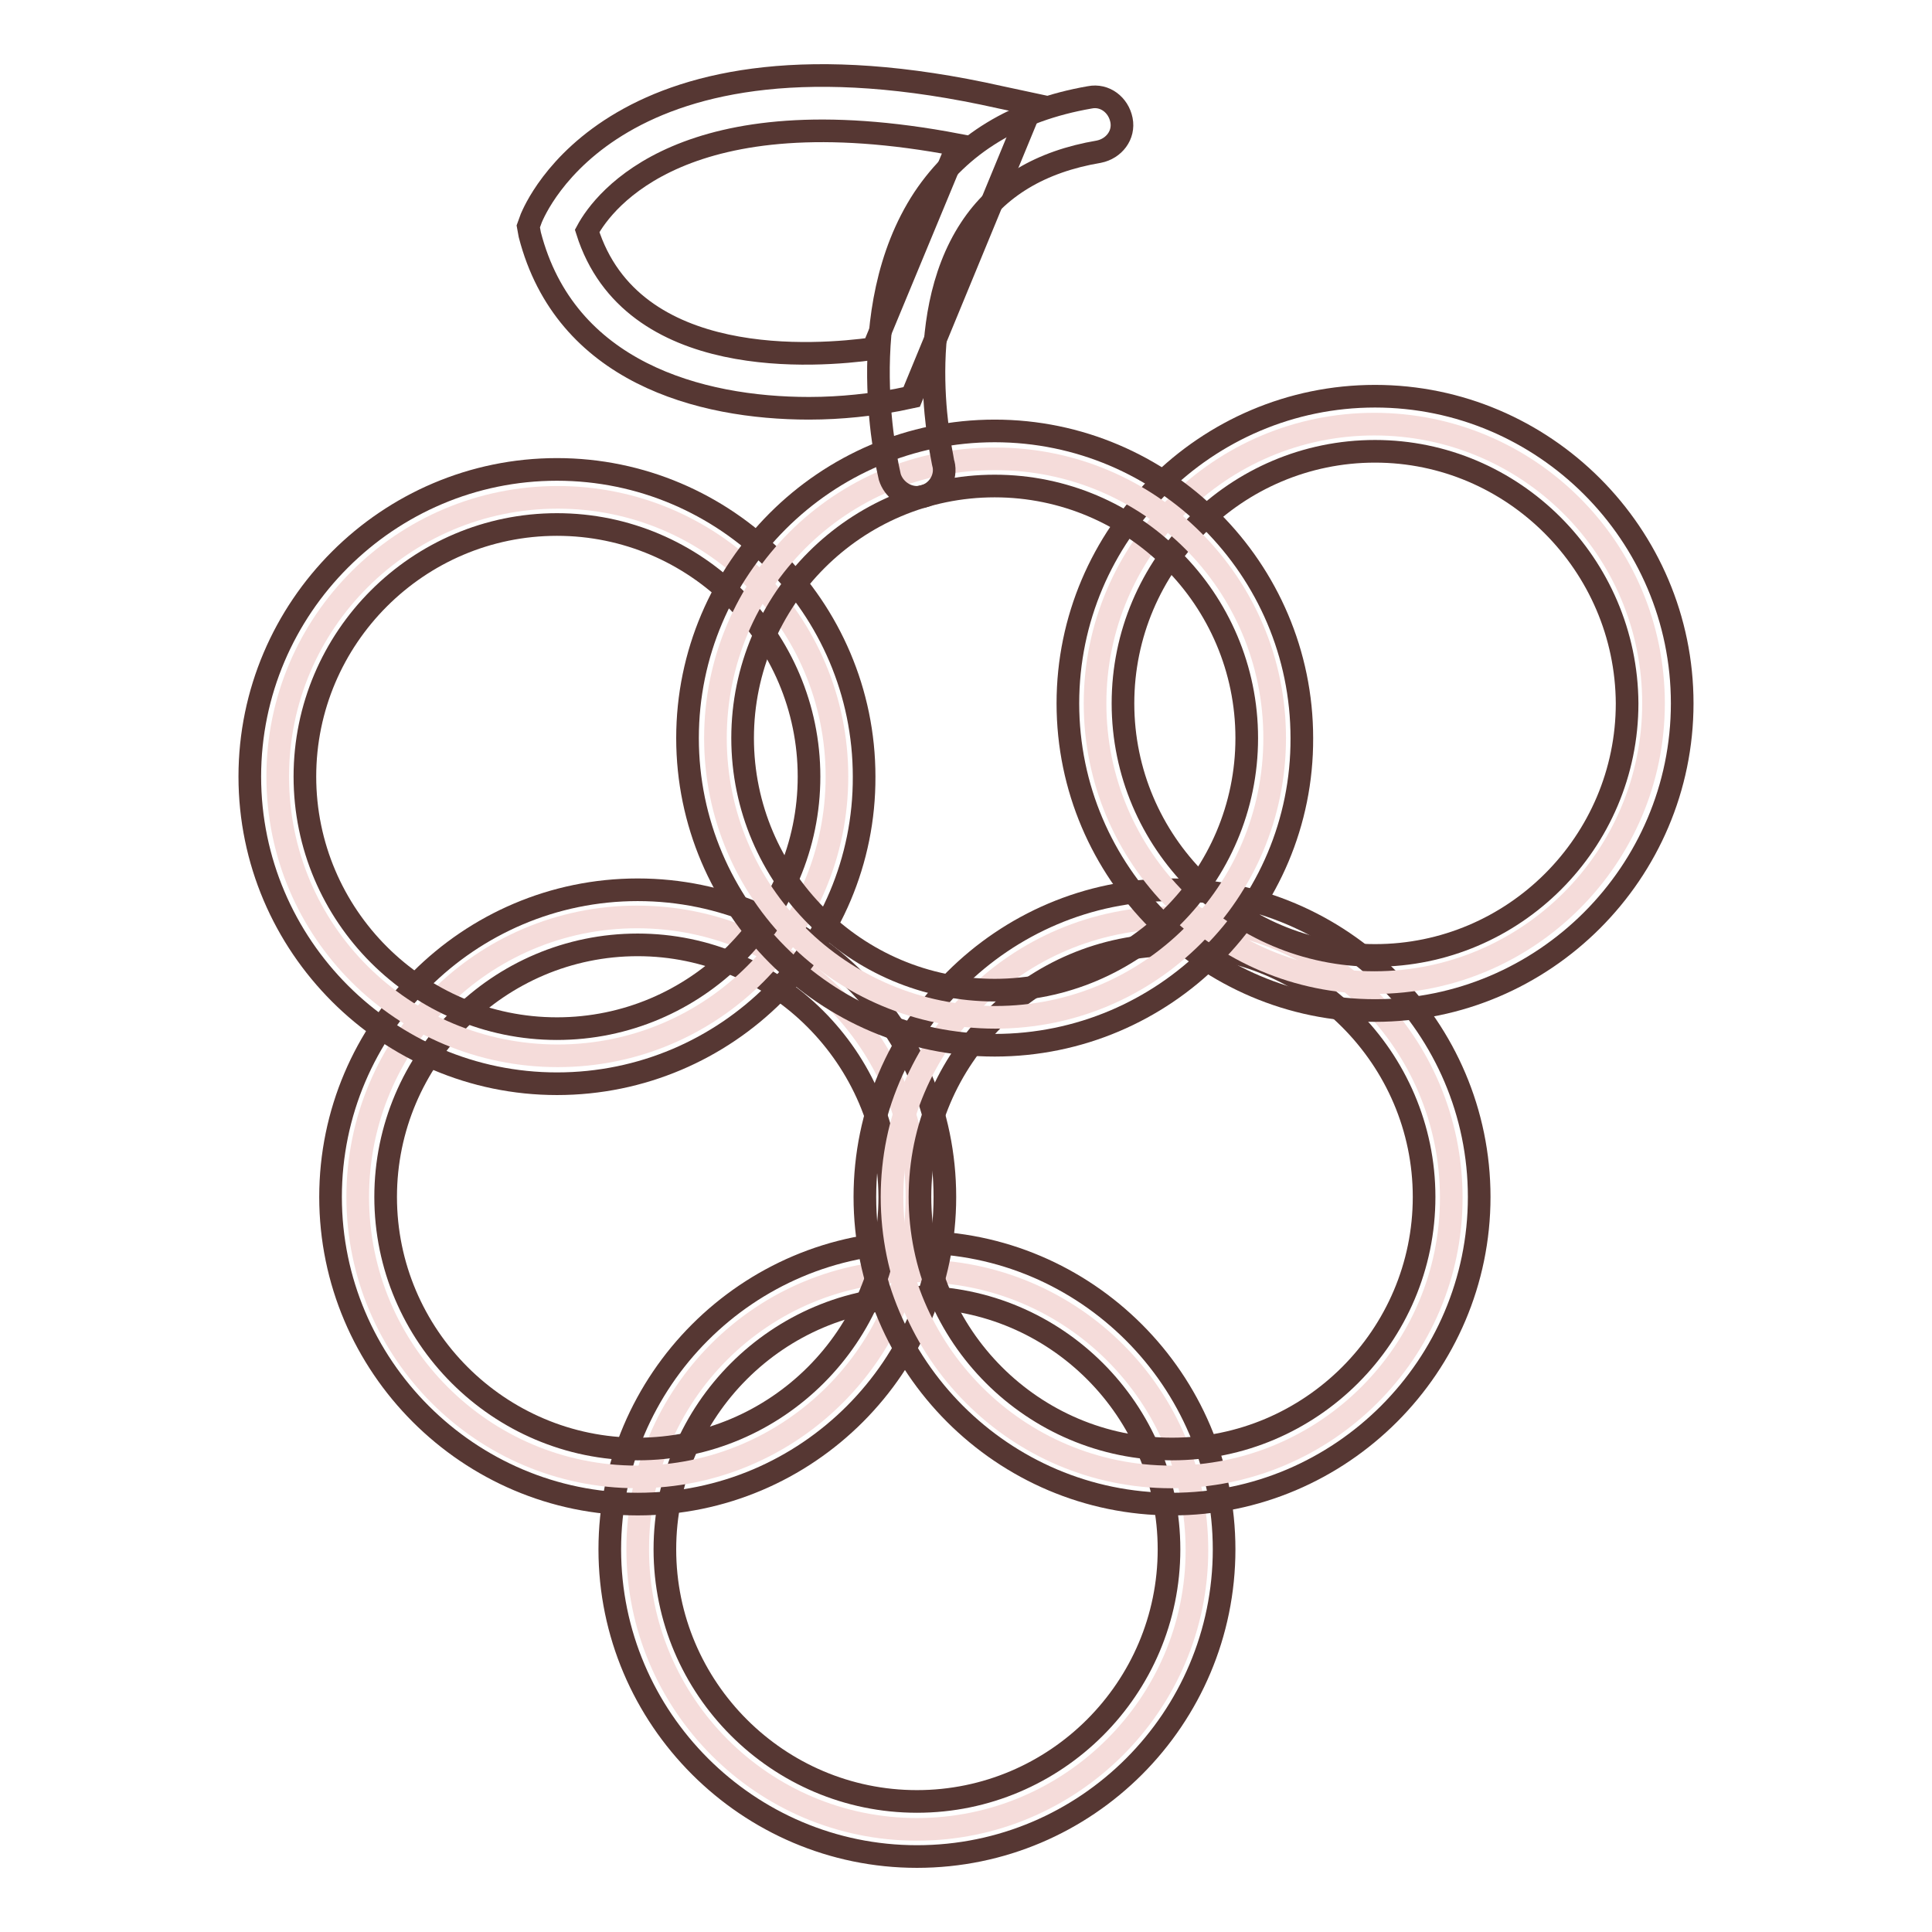
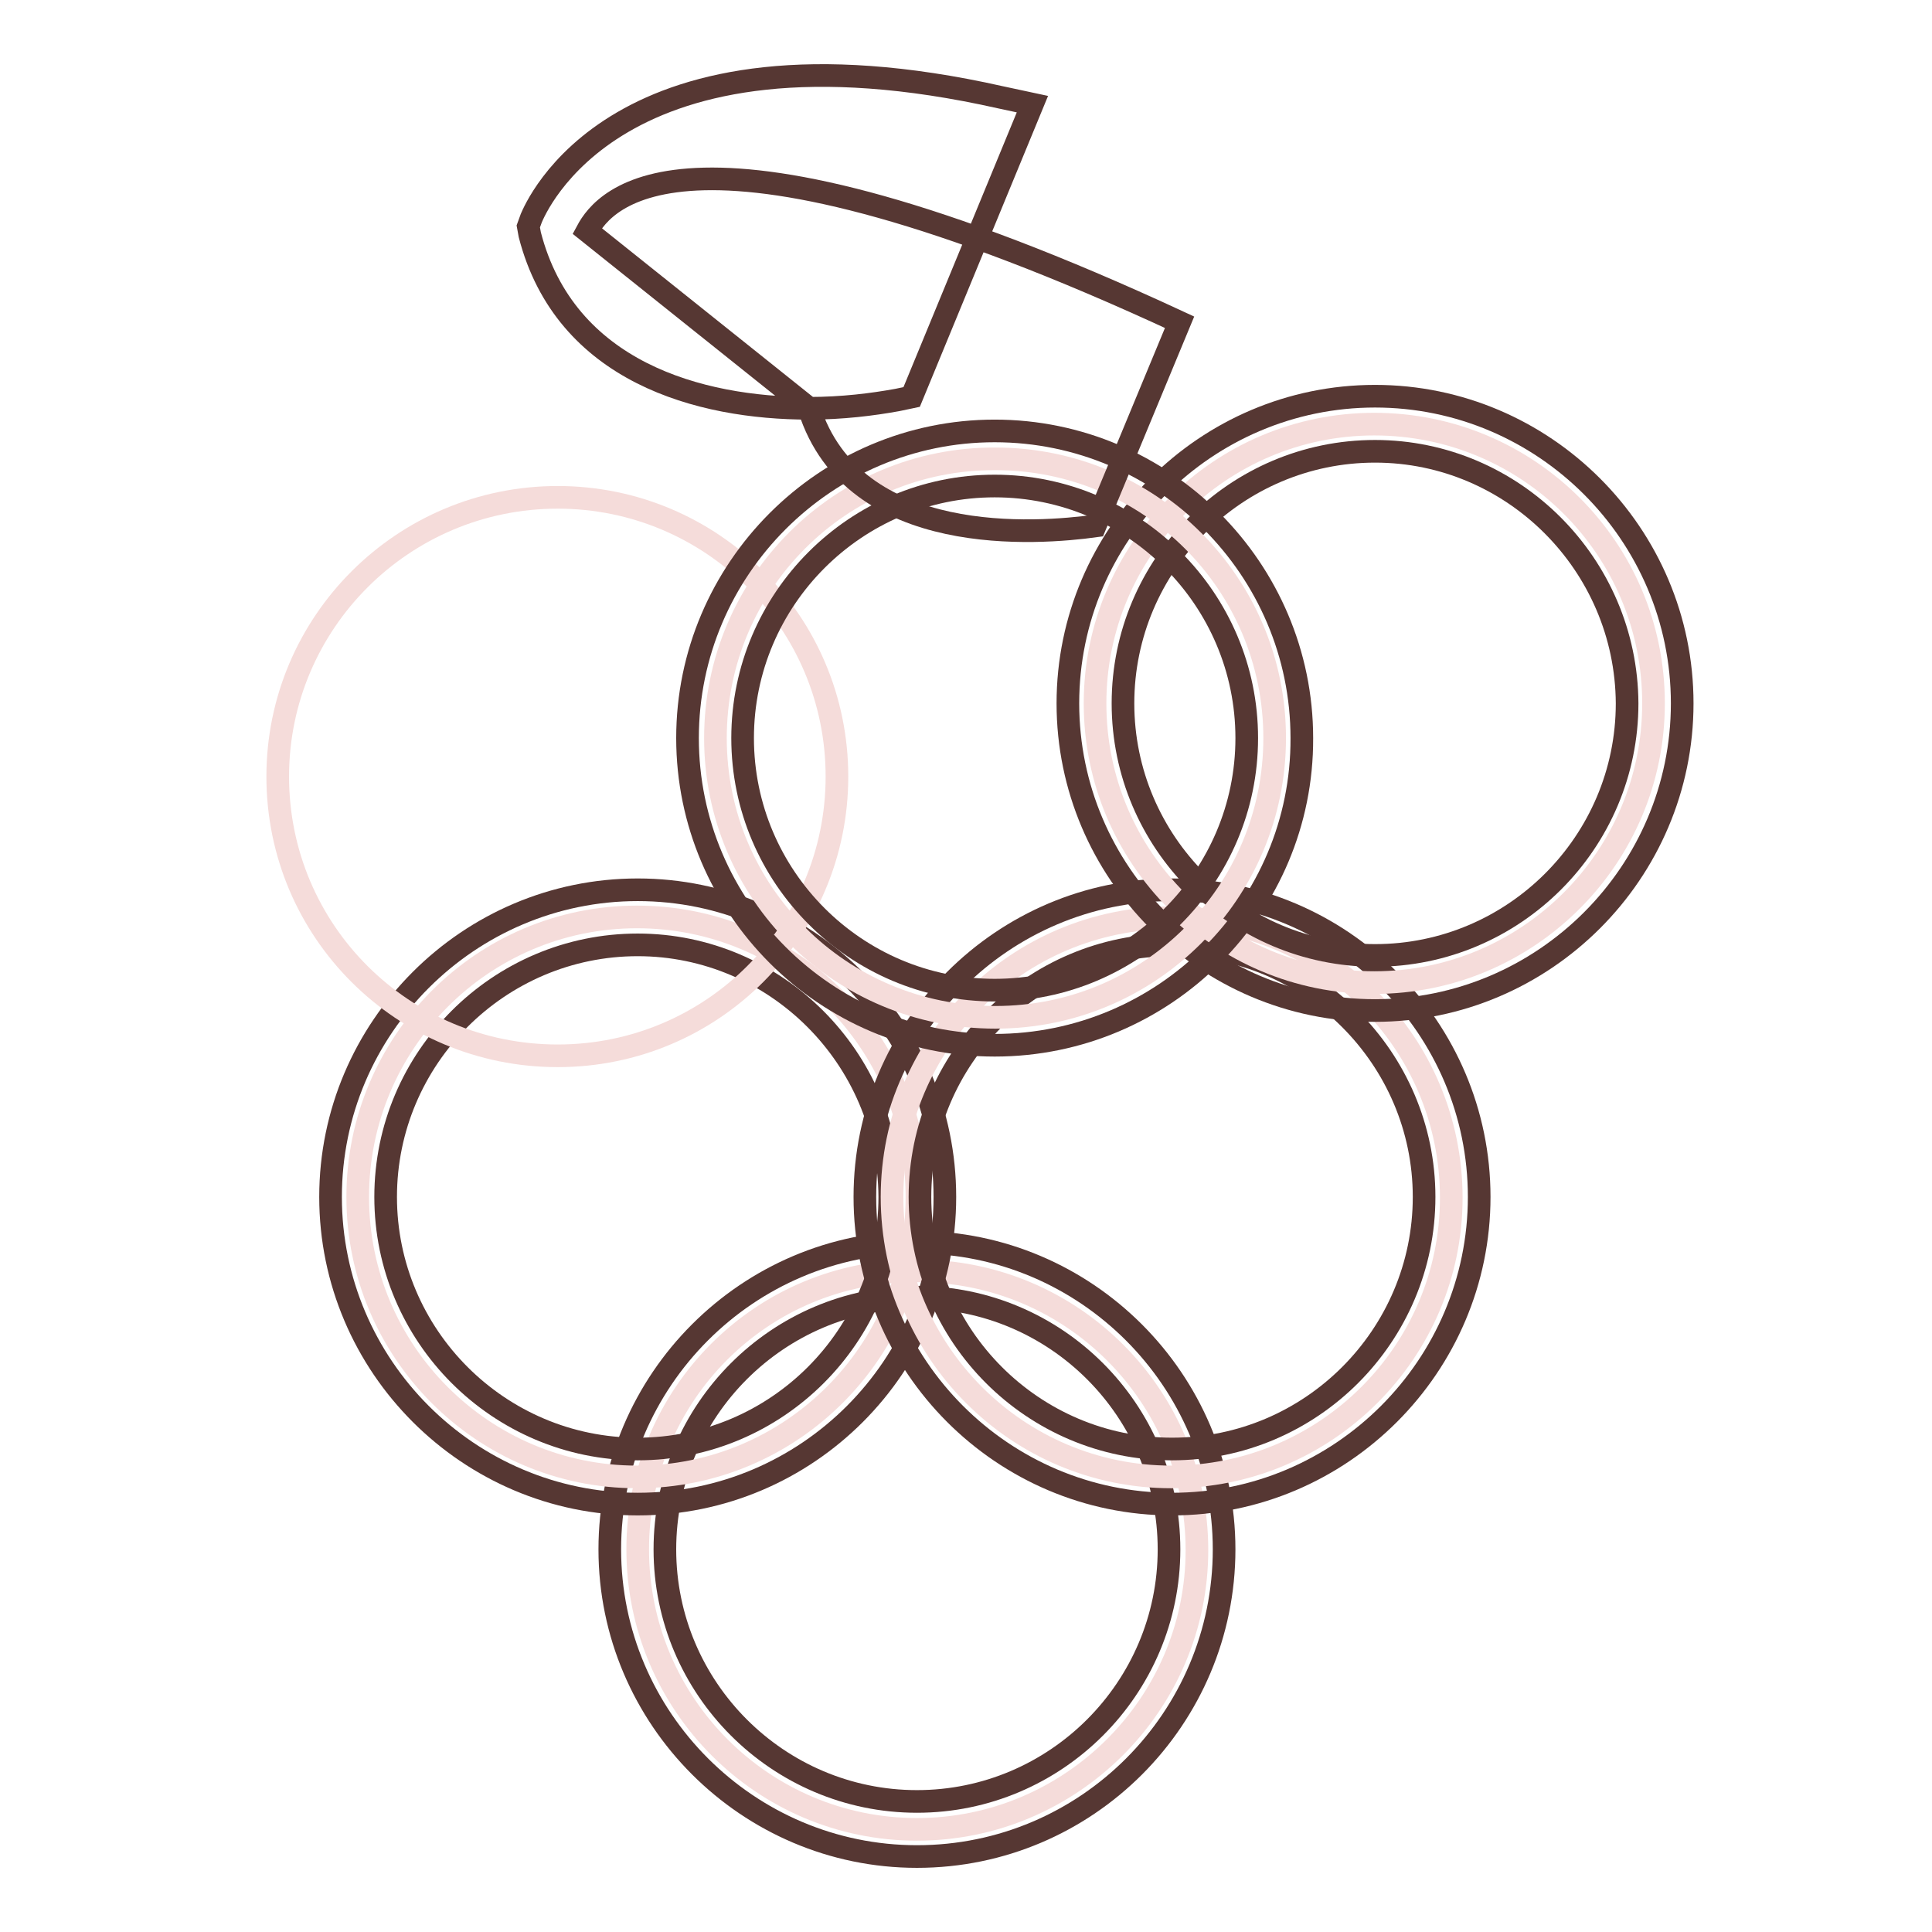
<svg xmlns="http://www.w3.org/2000/svg" version="1.1" x="0px" y="0px" viewBox="0 0 256 256" enable-background="new 0 0 256 256" xml:space="preserve">
  <g>
    <path stroke-width="3" fill-opacity="0" stroke="#f5dcda" d="M84.5,205.3c0,20.5,16.6,37.1,37,37.1s37.1-16.6,37.1-37c0,0,0,0,0,0c0-20.5-16.6-37-37-37 C101,168.2,84.5,184.8,84.5,205.3L84.5,205.3z" />
    <path stroke-width="3" fill-opacity="0" stroke="#563733" d="M121.5,246c-22.4,0-40.7-18.3-40.7-40.7c0-22.4,18.3-40.7,40.7-40.7c22.4,0,40.7,18.3,40.7,40.7 C162.2,227.7,144,246,121.5,246z M121.5,171.9c-18.4,0-33.4,15-33.4,33.4c0,18.4,15,33.4,33.4,33.4c18.4,0,33.4-15,33.4-33.4 C154.9,186.9,139.9,171.9,121.5,171.9z" />
    <path stroke-width="3" fill-opacity="0" stroke="#f5dcda" d="M47.4,158.6c0,20.5,16.6,37.1,37,37.1s37.1-16.6,37.1-37.1c0-20.5-16.6-37.1-37.1-37.1 S47.4,138.2,47.4,158.6z" />
    <path stroke-width="3" fill-opacity="0" stroke="#563733" d="M84.5,199.3c-22.4,0-40.7-18.3-40.7-40.7c0-22.4,18.3-40.7,40.7-40.7c22.4,0,40.7,18.3,40.7,40.7 C125.2,181,107,199.3,84.5,199.3L84.5,199.3z M84.5,125.2c-18.4,0-33.4,15-33.4,33.4c0,18.4,15,33.4,33.4,33.4s33.4-15,33.4-33.4 C117.8,140.2,102.8,125.2,84.5,125.2z" />
    <path stroke-width="3" fill-opacity="0" stroke="#f5dcda" d="M118.2,158.6c0,20.5,16.6,37.1,37,37.1c20.5,0,37.1-16.6,37.1-37c0,0,0,0,0,0c0-20.5-16.6-37.1-37-37.1 C134.8,121.6,118.2,138.2,118.2,158.6z" />
    <path stroke-width="3" fill-opacity="0" stroke="#563733" d="M155.3,199.3c-22.4,0-40.7-18.3-40.7-40.7c0-22.4,18.3-40.7,40.7-40.7c22.4,0,40.7,18.3,40.7,40.7 C196,181,177.7,199.3,155.3,199.3L155.3,199.3z M155.3,125.2c-18.4,0-33.4,15-33.4,33.4c0,18.4,15,33.4,33.4,33.4 c18.4,0,33.4-15,33.4-33.4C188.7,140.2,173.6,125.2,155.3,125.2z" />
    <path stroke-width="3" fill-opacity="0" stroke="#f5dcda" d="M145.1,93.2c0,20.5,16.6,37,37,37s37-16.6,37-37c0-20.5-16.6-37-37-37S145.1,72.8,145.1,93.2z" />
    <path stroke-width="3" fill-opacity="0" stroke="#563733" d="M182.2,133.9c-22.4,0-40.7-18.3-40.7-40.7c0-22.4,18.3-40.7,40.7-40.7c22.4,0,40.7,18.3,40.7,40.7 C222.9,115.6,204.6,133.9,182.2,133.9L182.2,133.9z M182.2,59.8c-18.4,0-33.4,15-33.4,33.4c0,18.4,15,33.4,33.4,33.4 c18.4,0,33.4-15,33.4-33.4C215.5,74.8,200.5,59.8,182.2,59.8z" />
    <path stroke-width="3" fill-opacity="0" stroke="#f5dcda" d="M36.8,102.9c0,20.5,16.6,37,37.1,37c20.5,0,37-16.6,37-37c0-20.5-16.6-37-37-37 C53.4,65.9,36.8,82.5,36.8,102.9z" />
-     <path stroke-width="3" fill-opacity="0" stroke="#563733" d="M73.8,143.6c-22.4,0-40.7-18.3-40.7-40.7c0-22.4,18.3-40.7,40.7-40.7c22.4,0,40.7,18.3,40.7,40.7 C114.6,125.3,96.3,143.6,73.8,143.6z M73.8,69.5c-18.4,0-33.4,15-33.4,33.4c0,18.4,15,33.4,33.4,33.4c18.4,0,33.4-15,33.4-33.4 C107.2,84.5,92.2,69.5,73.8,69.5L73.8,69.5z" />
    <path stroke-width="3" fill-opacity="0" stroke="#f5dcda" d="M94.8,97.8c0,20.5,16.6,37,37.1,37c20.5,0,37-16.6,37-37c0-20.5-16.6-37-37-37 C111.4,60.7,94.8,77.3,94.8,97.8z" />
    <path stroke-width="3" fill-opacity="0" stroke="#563733" d="M131.8,138.5c-22.4,0-40.7-18.3-40.7-40.7c0-22.4,18.3-40.7,40.7-40.7c22.4,0,40.7,18.3,40.7,40.7 C172.6,120.2,154.3,138.5,131.8,138.5L131.8,138.5z M131.8,64.4c-18.4,0-33.4,15-33.4,33.4c0,18.4,15,33.4,33.4,33.4 c18.4,0,33.4-15,33.4-33.4C165.2,79.4,150.2,64.4,131.8,64.4z" />
-     <path stroke-width="3" fill-opacity="0" stroke="#563733" d="M107.2,54.1c-14.5,0-32.3-4.8-37-23L70,30l0.4-1.1c0.5-1.1,11.1-27.5,62.2-16l4.2,0.9l-16,38.8l-1.9,0.4 C115.6,53.6,111.6,54.1,107.2,54.1z M77.8,30.6c5.9,18.7,30.6,16.6,37.9,15.6l11.2-27C90.8,12.3,80,26.5,77.8,30.6L77.8,30.6z" />
-     <path stroke-width="3" fill-opacity="0" stroke="#563733" d="M121.5,65.9c-1.6,0-3.1-1.1-3.6-2.7c-0.2-0.9-5.3-22,4.5-36.9c4.8-7.2,12.2-11.7,22-13.4c2-0.4,3.8,1,4.2,3 c0.4,2-1,3.8-3,4.2c-7.7,1.3-13.4,4.7-17,10.2c-8.1,12.3-3.6,30.9-3.6,31.1c0.5,1.9-0.7,3.9-2.7,4.4 C122.1,65.8,121.8,65.9,121.5,65.9L121.5,65.9z" />
+     <path stroke-width="3" fill-opacity="0" stroke="#563733" d="M107.2,54.1c-14.5,0-32.3-4.8-37-23L70,30l0.4-1.1c0.5-1.1,11.1-27.5,62.2-16l4.2,0.9l-16,38.8l-1.9,0.4 C115.6,53.6,111.6,54.1,107.2,54.1z c5.9,18.7,30.6,16.6,37.9,15.6l11.2-27C90.8,12.3,80,26.5,77.8,30.6L77.8,30.6z" />
  </g>
</svg>